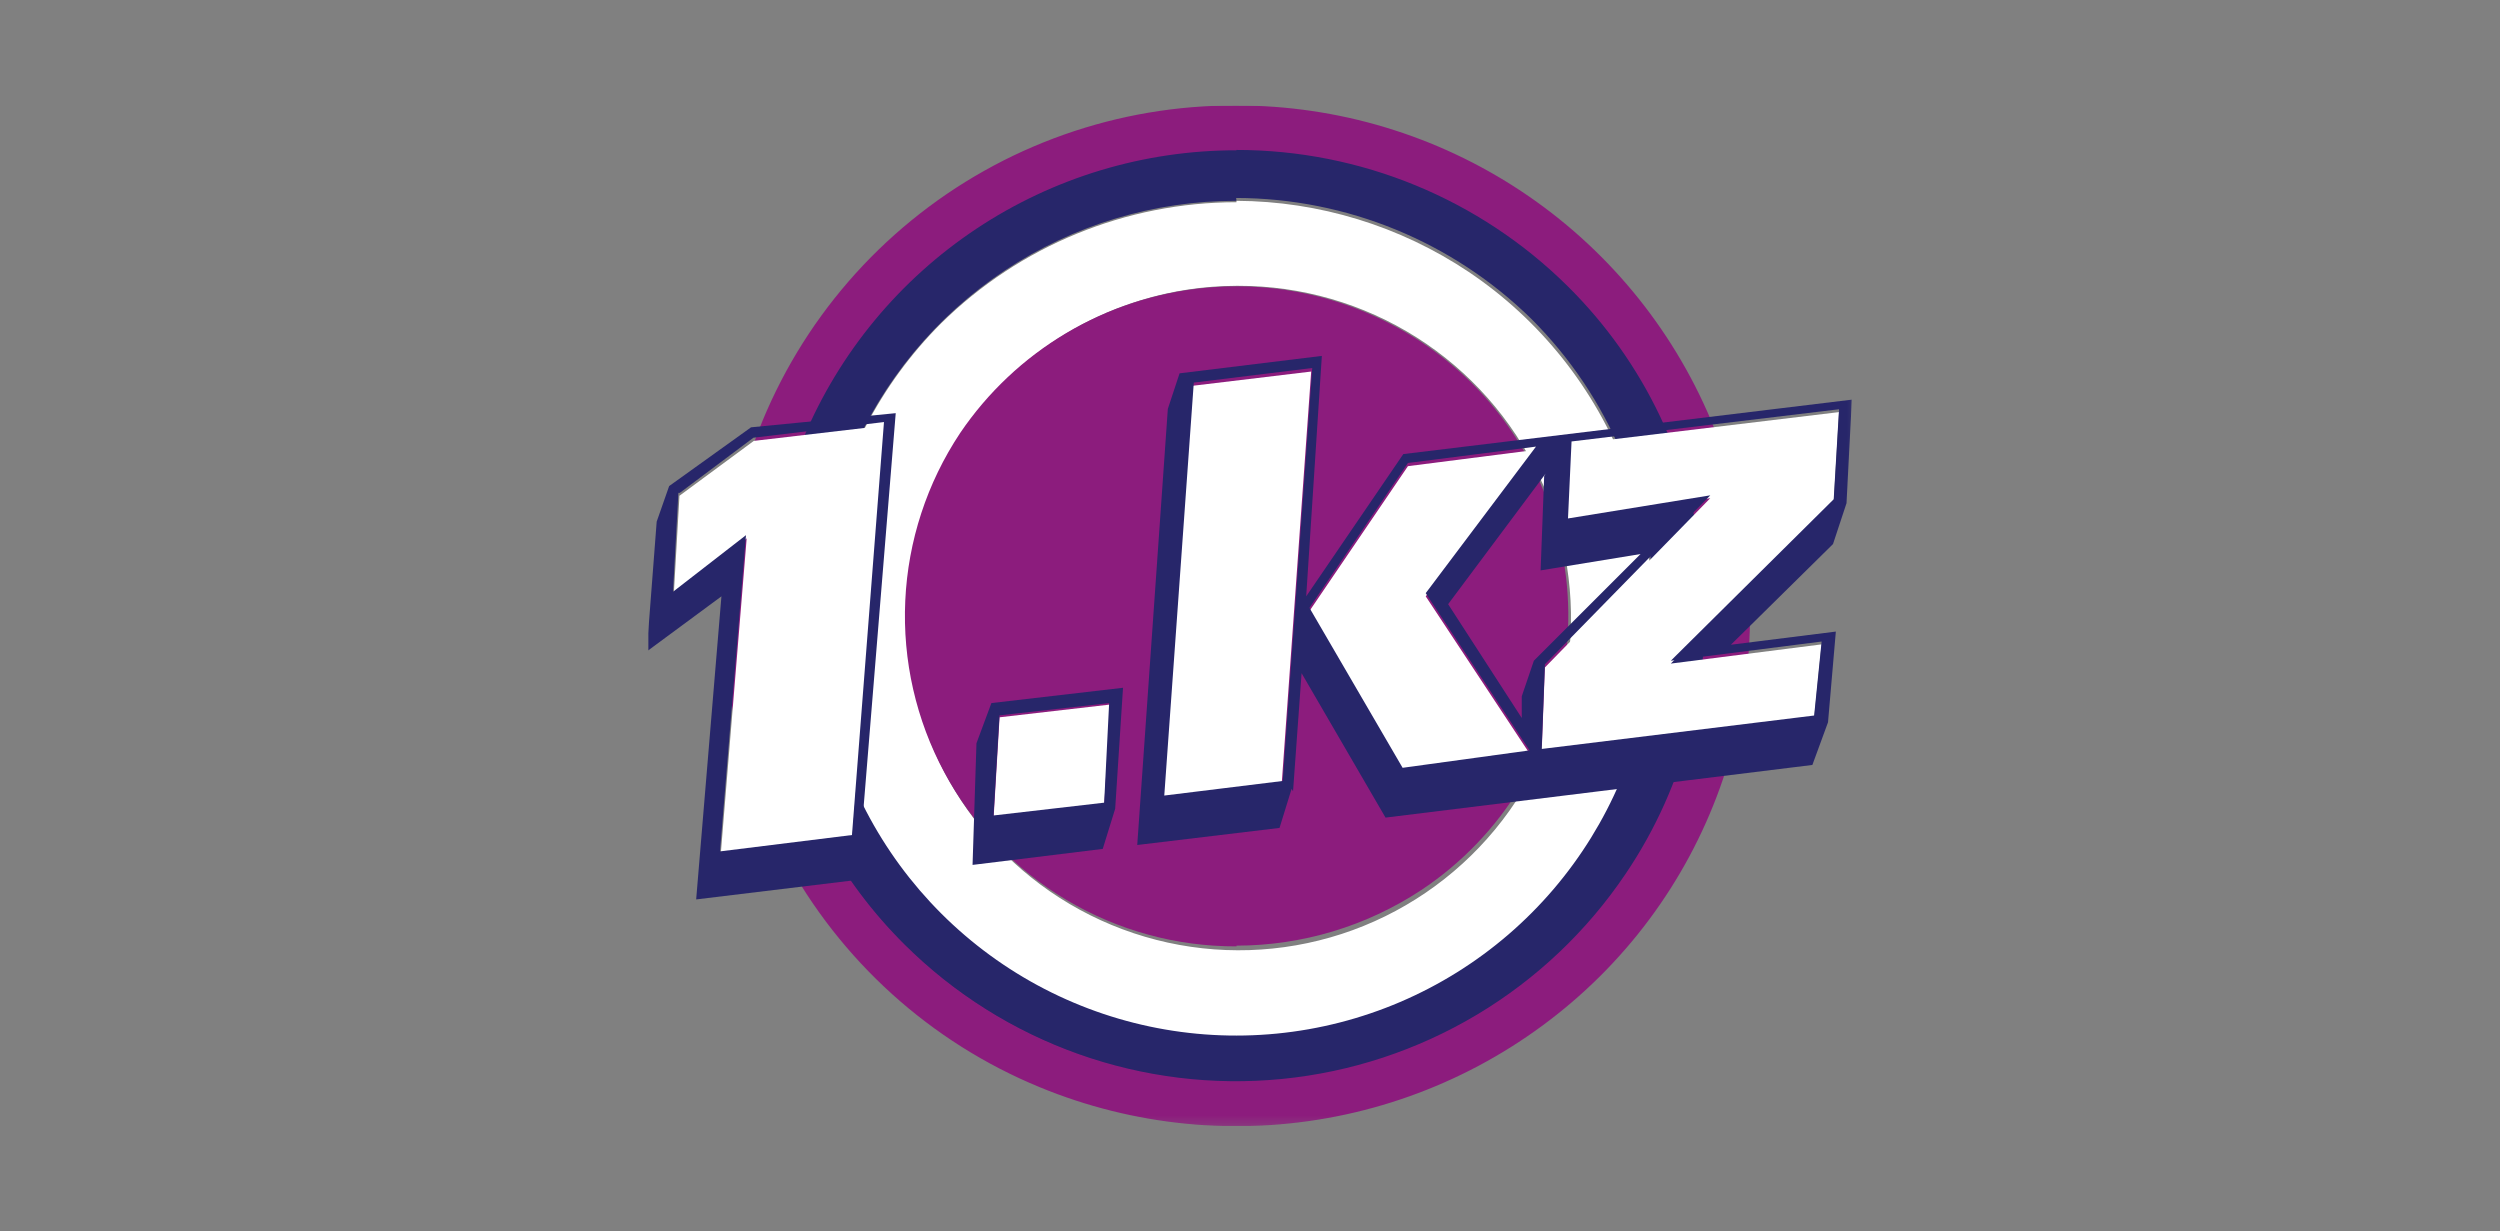
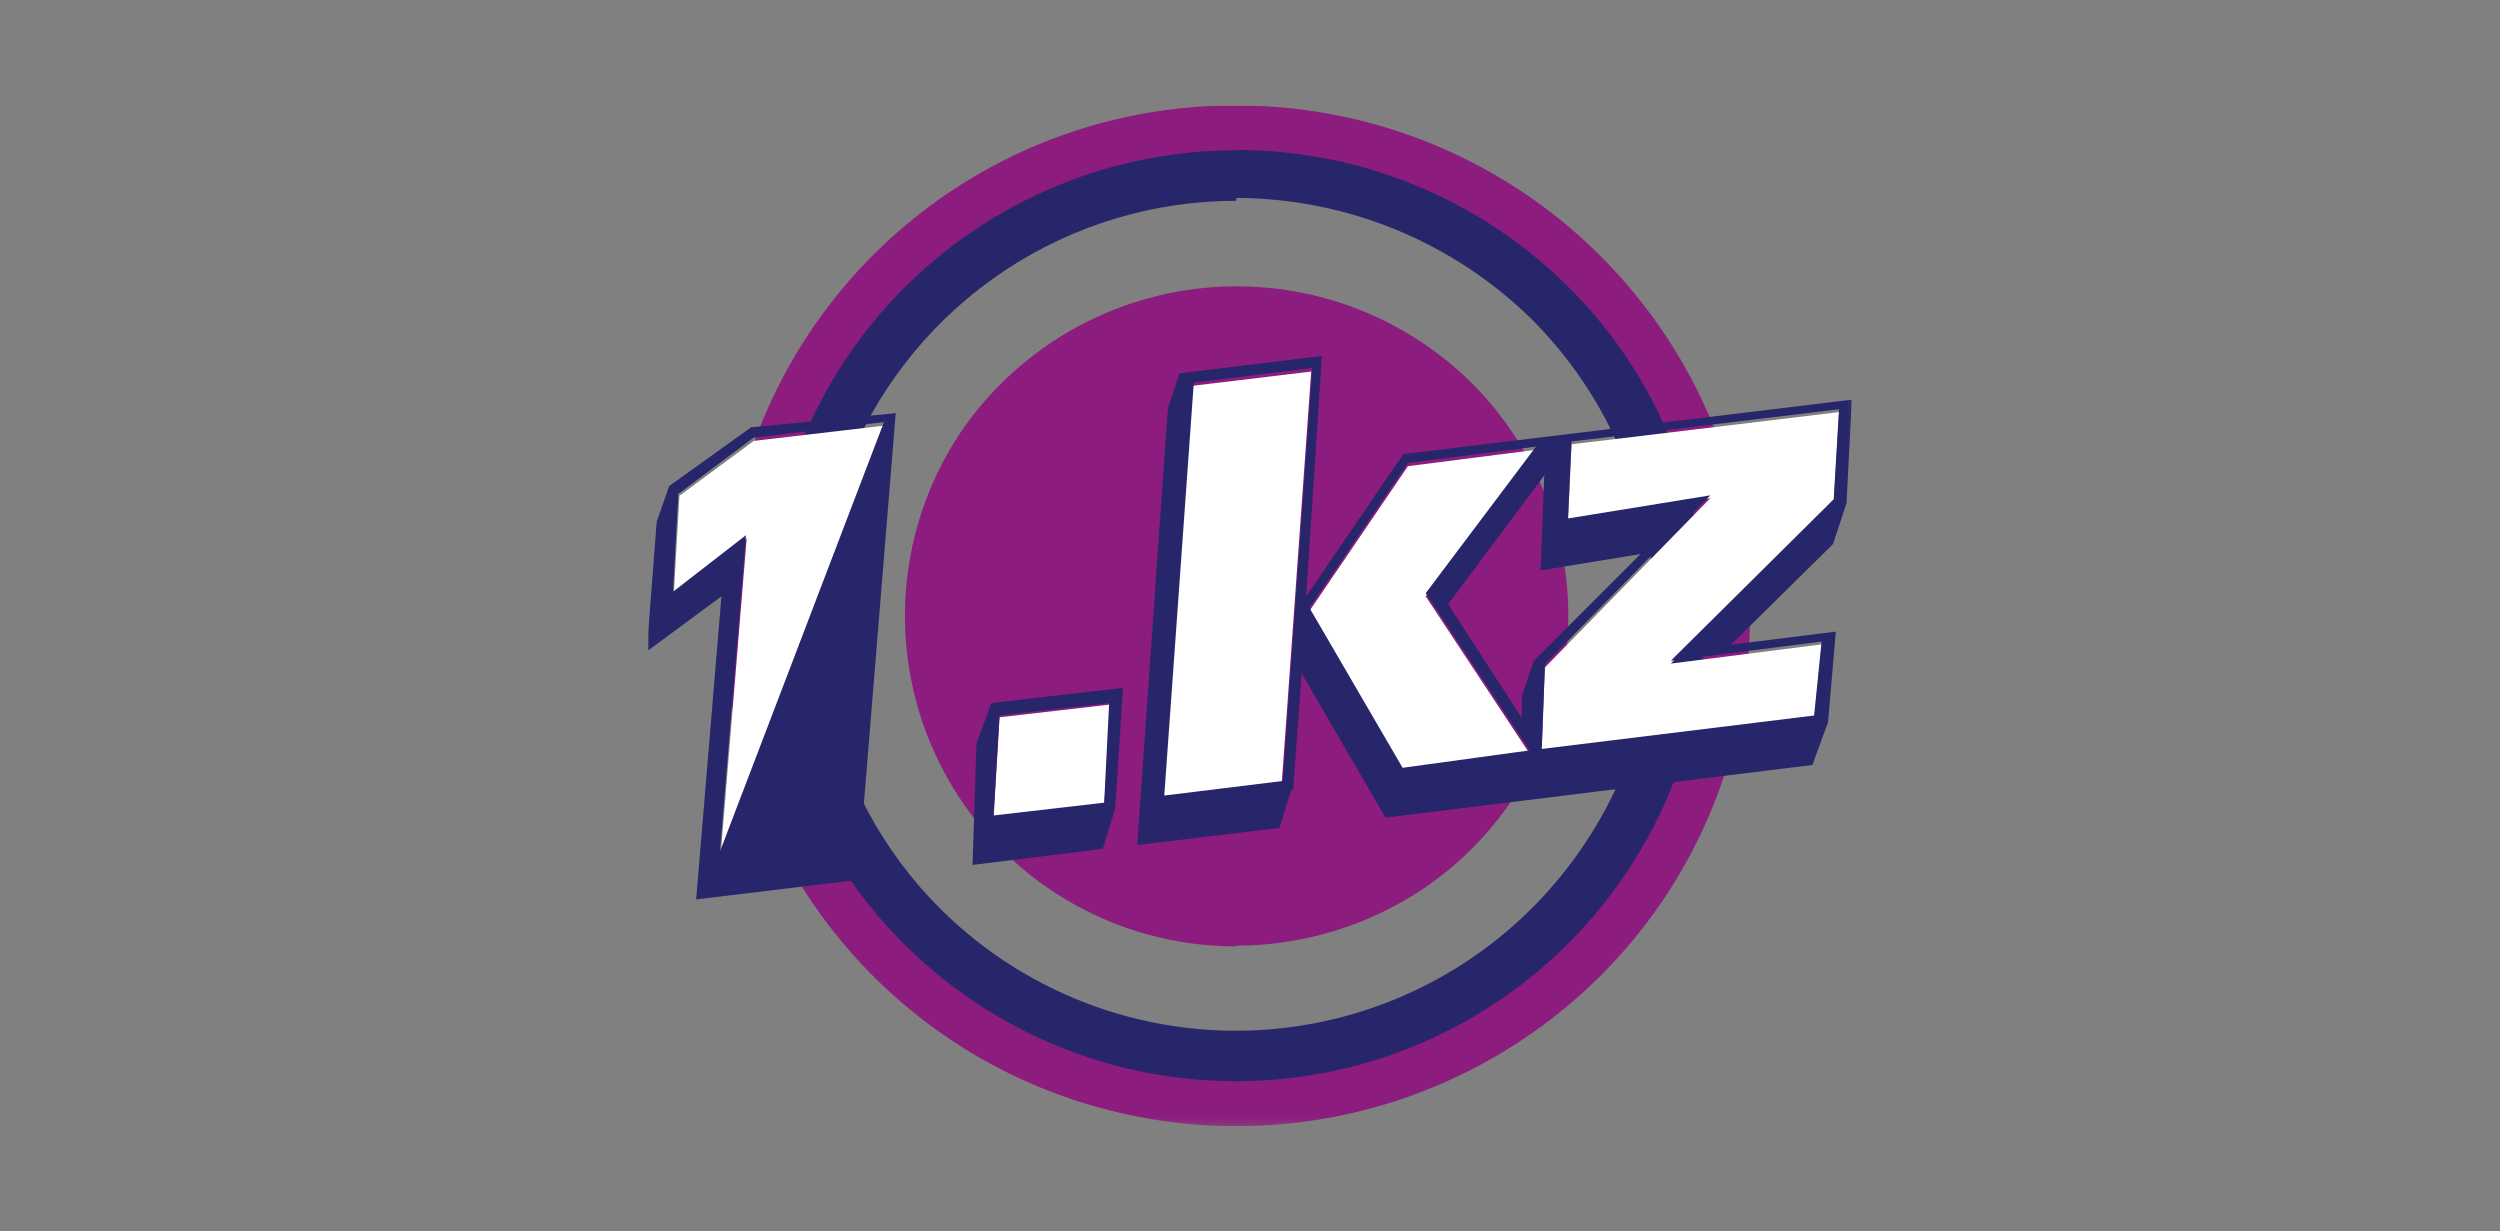
<svg xmlns="http://www.w3.org/2000/svg" width="270" height="133" viewBox="0 0 270 133" fill="none">
  <rect x="0" y="0" width="270" height="133" fill="#808080" stroke="none" />
  <g clip-path="url(#clip0_64_884)">
    <mask id="mask0_64_884" style="mask-type:luminance" maskUnits="userSpaceOnUse" x="67" y="9" width="134" height="113">
      <mask id="mask1_64_884" style="mask-type:luminance" maskUnits="userSpaceOnUse" x="67" y="9" width="134" height="113">
        <path d="M67.196 121.915H200.922V9.471H67.196V121.915Z" fill="white" />
      </mask>
      <g mask="url(#mask1_64_884)">
        <path d="M67.196 9.471H200.922V121.915H67.196V9.471Z" fill="white" />
      </g>
    </mask>
    <g mask="url(#mask0_64_884)">
      <mask id="mask2_64_884" style="mask-type:luminance" maskUnits="userSpaceOnUse" x="67" y="9" width="134" height="113">
        <path d="M67.196 121.915H200.922V9.471H67.196V121.915Z" fill="white" />
      </mask>
      <g mask="url(#mask2_64_884)">
        <path d="M133.541 16.04C143.581 16.045 153.398 18.997 161.776 24.53C170.096 30.065 176.592 37.938 180.447 47.157C184.314 56.366 185.33 66.523 183.366 76.315C181.392 86.108 176.551 95.094 169.46 102.131C164.131 107.403 157.706 111.436 150.641 113.943C143.577 116.45 136.047 117.37 128.586 116.636C121.126 115.902 113.919 113.534 107.479 109.699C101.038 105.864 95.521 100.657 91.321 94.448C87.172 88.233 84.455 81.174 83.367 73.781C82.28 66.388 82.848 58.846 85.032 51.699C87.215 44.553 90.96 37.981 95.994 32.458C101.028 26.936 107.226 22.601 114.14 19.767C120.306 17.227 126.911 15.922 133.579 15.925L133.541 16.04ZM133.541 21.688C124.64 21.675 115.934 24.294 108.518 29.215C101.102 34.137 95.306 41.141 91.859 49.347C88.448 57.54 87.555 66.564 89.293 75.266C91.031 83.969 95.321 91.957 101.617 98.212C106.351 102.903 112.063 106.49 118.345 108.717C124.626 110.945 131.322 111.757 137.954 111.096C144.585 110.436 150.989 108.318 156.708 104.896C162.427 101.473 167.319 96.83 171.035 91.297C175.194 85.158 177.752 78.076 178.476 70.695C179.201 63.315 178.069 55.871 175.184 49.04C172.909 43.598 169.595 38.652 165.426 34.48C156.907 26.107 145.447 21.405 133.502 21.38L133.541 21.688Z" fill="#27266A" />
        <path d="M133.541 11.392C144.481 11.383 155.181 14.604 164.298 20.652C173.415 26.701 180.543 35.306 184.788 45.39C188.978 55.467 190.072 66.563 187.931 77.264C185.789 87.965 180.509 97.785 172.764 105.473C164.979 113.194 155.089 118.447 144.333 120.572C133.577 122.697 122.433 121.601 112.297 117.42C100.48 112.556 90.723 103.734 84.695 92.467C78.667 81.2 76.743 68.187 79.254 55.657C81.764 43.128 88.552 31.861 98.456 23.785C108.36 15.71 120.762 11.329 133.541 11.392ZM133.541 16.232C123.557 16.225 113.793 19.167 105.475 24.689C97.157 30.212 90.656 38.068 86.788 47.273C82.946 56.455 81.936 66.576 83.886 76.337C85.837 86.098 90.66 95.054 97.737 102.054C103.041 107.315 109.441 111.34 116.481 113.842C123.52 116.344 131.026 117.261 138.46 116.527C145.895 115.793 153.076 113.426 159.491 109.596C165.905 105.767 171.395 100.568 175.568 94.371C182.087 84.722 185.029 73.098 183.885 61.51C182.742 49.921 177.585 39.096 169.306 30.907C159.789 21.482 146.936 16.194 133.541 16.194V16.232Z" fill="#8C1C7D" />
-         <path d="M133.54 21.688C142.475 21.731 151.199 24.403 158.626 29.371C166.333 34.546 172.254 41.976 175.578 50.644C178.903 59.312 179.469 68.795 177.199 77.797C174.929 86.799 169.935 94.88 162.898 100.936C155.862 106.992 147.126 110.726 137.887 111.629C128.647 112.532 119.354 110.559 111.278 105.98C103.202 101.401 96.738 94.439 92.769 86.047C88.799 77.654 87.519 68.241 89.103 59.093C90.687 49.946 95.057 41.511 101.617 34.941C110.122 26.547 121.591 21.841 133.54 21.841V21.688ZM133.54 30.869C126.49 30.89 119.603 32.989 113.74 36.904C107.878 40.82 103.3 46.377 100.579 52.881C97.862 59.388 97.153 66.559 98.543 73.472C99.82 80.163 102.974 86.352 107.637 91.316C112.301 96.281 118.281 99.815 124.879 101.506C131.476 103.198 138.419 102.976 144.896 100.868C151.372 98.759 157.115 94.851 161.453 89.599C165.79 84.348 168.543 77.97 169.391 71.212C170.238 64.454 169.144 57.594 166.236 51.434C163.329 45.275 158.729 40.07 152.973 36.428C147.217 32.786 140.544 30.858 133.732 30.869H133.54Z" fill="white" />
        <path d="M133.541 102.131C140.629 102.12 147.559 100.037 153.479 96.138C157.871 93.226 161.56 89.374 164.28 84.86C167 80.347 168.681 75.285 169.204 70.041C169.726 64.798 169.075 59.504 167.299 54.542C165.523 49.581 162.665 45.077 158.934 41.356C155.167 37.629 150.625 34.778 145.632 33.004C140.638 31.231 135.315 30.58 130.041 31.097C124.767 31.614 119.672 33.287 115.118 35.996C110.564 38.706 106.662 42.385 103.691 46.773C100.114 52.158 98.067 58.414 97.769 64.872C97.471 71.329 98.932 77.747 101.997 83.439C105.062 89.131 109.615 93.884 115.171 97.189C120.727 100.495 127.076 102.229 133.541 102.208V102.131Z" fill="#8C1C7D" />
        <path d="M73.342 53.573L81.41 47.618L95.508 45.967L92.051 90.568L77.837 92.296L80.641 58.144L72.766 64.253L73.381 53.573H73.342Z" fill="white" />
        <path d="M107.955 77.468L119.941 76.085L119.25 87.072L107.302 88.455L107.955 77.468Z" fill="white" />
        <path fill-rule="evenodd" clip-rule="evenodd" d="M138.381 84.69L125.627 86.265L128.815 41.664L141.608 40.127L138.42 84.69H138.381Z" fill="white" />
        <path d="M141.416 65.943L151.481 83.23L165.196 81.386L153.978 64.406L165.887 48.579L152.057 50.346L141.454 65.943H141.416ZM169.729 48.002L169.344 56.3L184.711 53.803L166.847 72.089L166.502 81.194L195.928 77.583L196.735 69.592L180.447 71.667L198.041 54.264L198.617 44.507L169.575 48.002H169.729Z" fill="white" />
-         <path d="M81.103 46.158L72.267 52.497L70.922 56.339L69.847 70.361L77.914 64.406L75.186 97.137L92.627 95.024L96.738 44.622L81.026 46.158H81.103ZM73.419 53.227L81.371 47.273L95.47 45.582L92.013 90.183L77.76 91.95L80.565 57.798L72.689 63.907L73.266 53.227H73.419Z" fill="#27266A" />
+         <path d="M81.103 46.158L72.267 52.497L70.922 56.339L69.847 70.361L77.914 64.406L75.186 97.137L92.627 95.024L96.738 44.622L81.026 46.158H81.103ZM73.419 53.227L81.371 47.273L95.47 45.582L77.76 91.95L80.565 57.798L72.689 63.907L73.266 53.227H73.419Z" fill="#27266A" />
        <path d="M107.072 75.931L121.286 74.279L120.44 87.341L119.096 91.681L105.036 93.41L105.458 80.272L107.072 75.931ZM107.955 77.045L107.302 88.07L119.25 86.688L119.787 75.931L107.802 77.275L107.955 77.045Z" fill="#27266A" />
        <path d="M139.495 85.189L138.189 89.415L122.822 91.259L126.126 44.161L127.394 40.319L142.76 38.437L141.07 64.406L151.558 49.04L200 43.162L199.424 54.341L197.964 58.759L186.939 69.631L198.271 68.21L197.426 78.006L195.736 82.615L149.637 88.301L140.571 72.704L139.649 85.458L139.495 85.189ZM166.924 51.153L156.398 65.251L164.35 77.545V75.201L165.656 71.36L177.181 59.835L166.386 61.602L166.77 51.422L166.924 51.153ZM141.416 65.636L151.481 82.923L165.195 81.04L153.978 64.061L165.887 48.233L152.057 50L141.454 65.597L141.416 65.636ZM169.728 47.657L169.344 55.993L184.711 53.496L166.847 71.744L166.501 80.887L195.928 77.276L196.735 69.285L180.446 71.36L198.041 53.919L198.617 44.199L169.575 47.695L169.728 47.657ZM138.534 84.344L141.723 39.743L128.93 41.318L125.742 85.919L138.534 84.344Z" fill="#27266A" />
      </g>
    </g>
  </g>
  <defs>
    <clipPath id="clip0_64_884">
      <rect width="130" height="110.216" fill="white" transform="translate(70 11.392)" />
    </clipPath>
  </defs>
</svg>